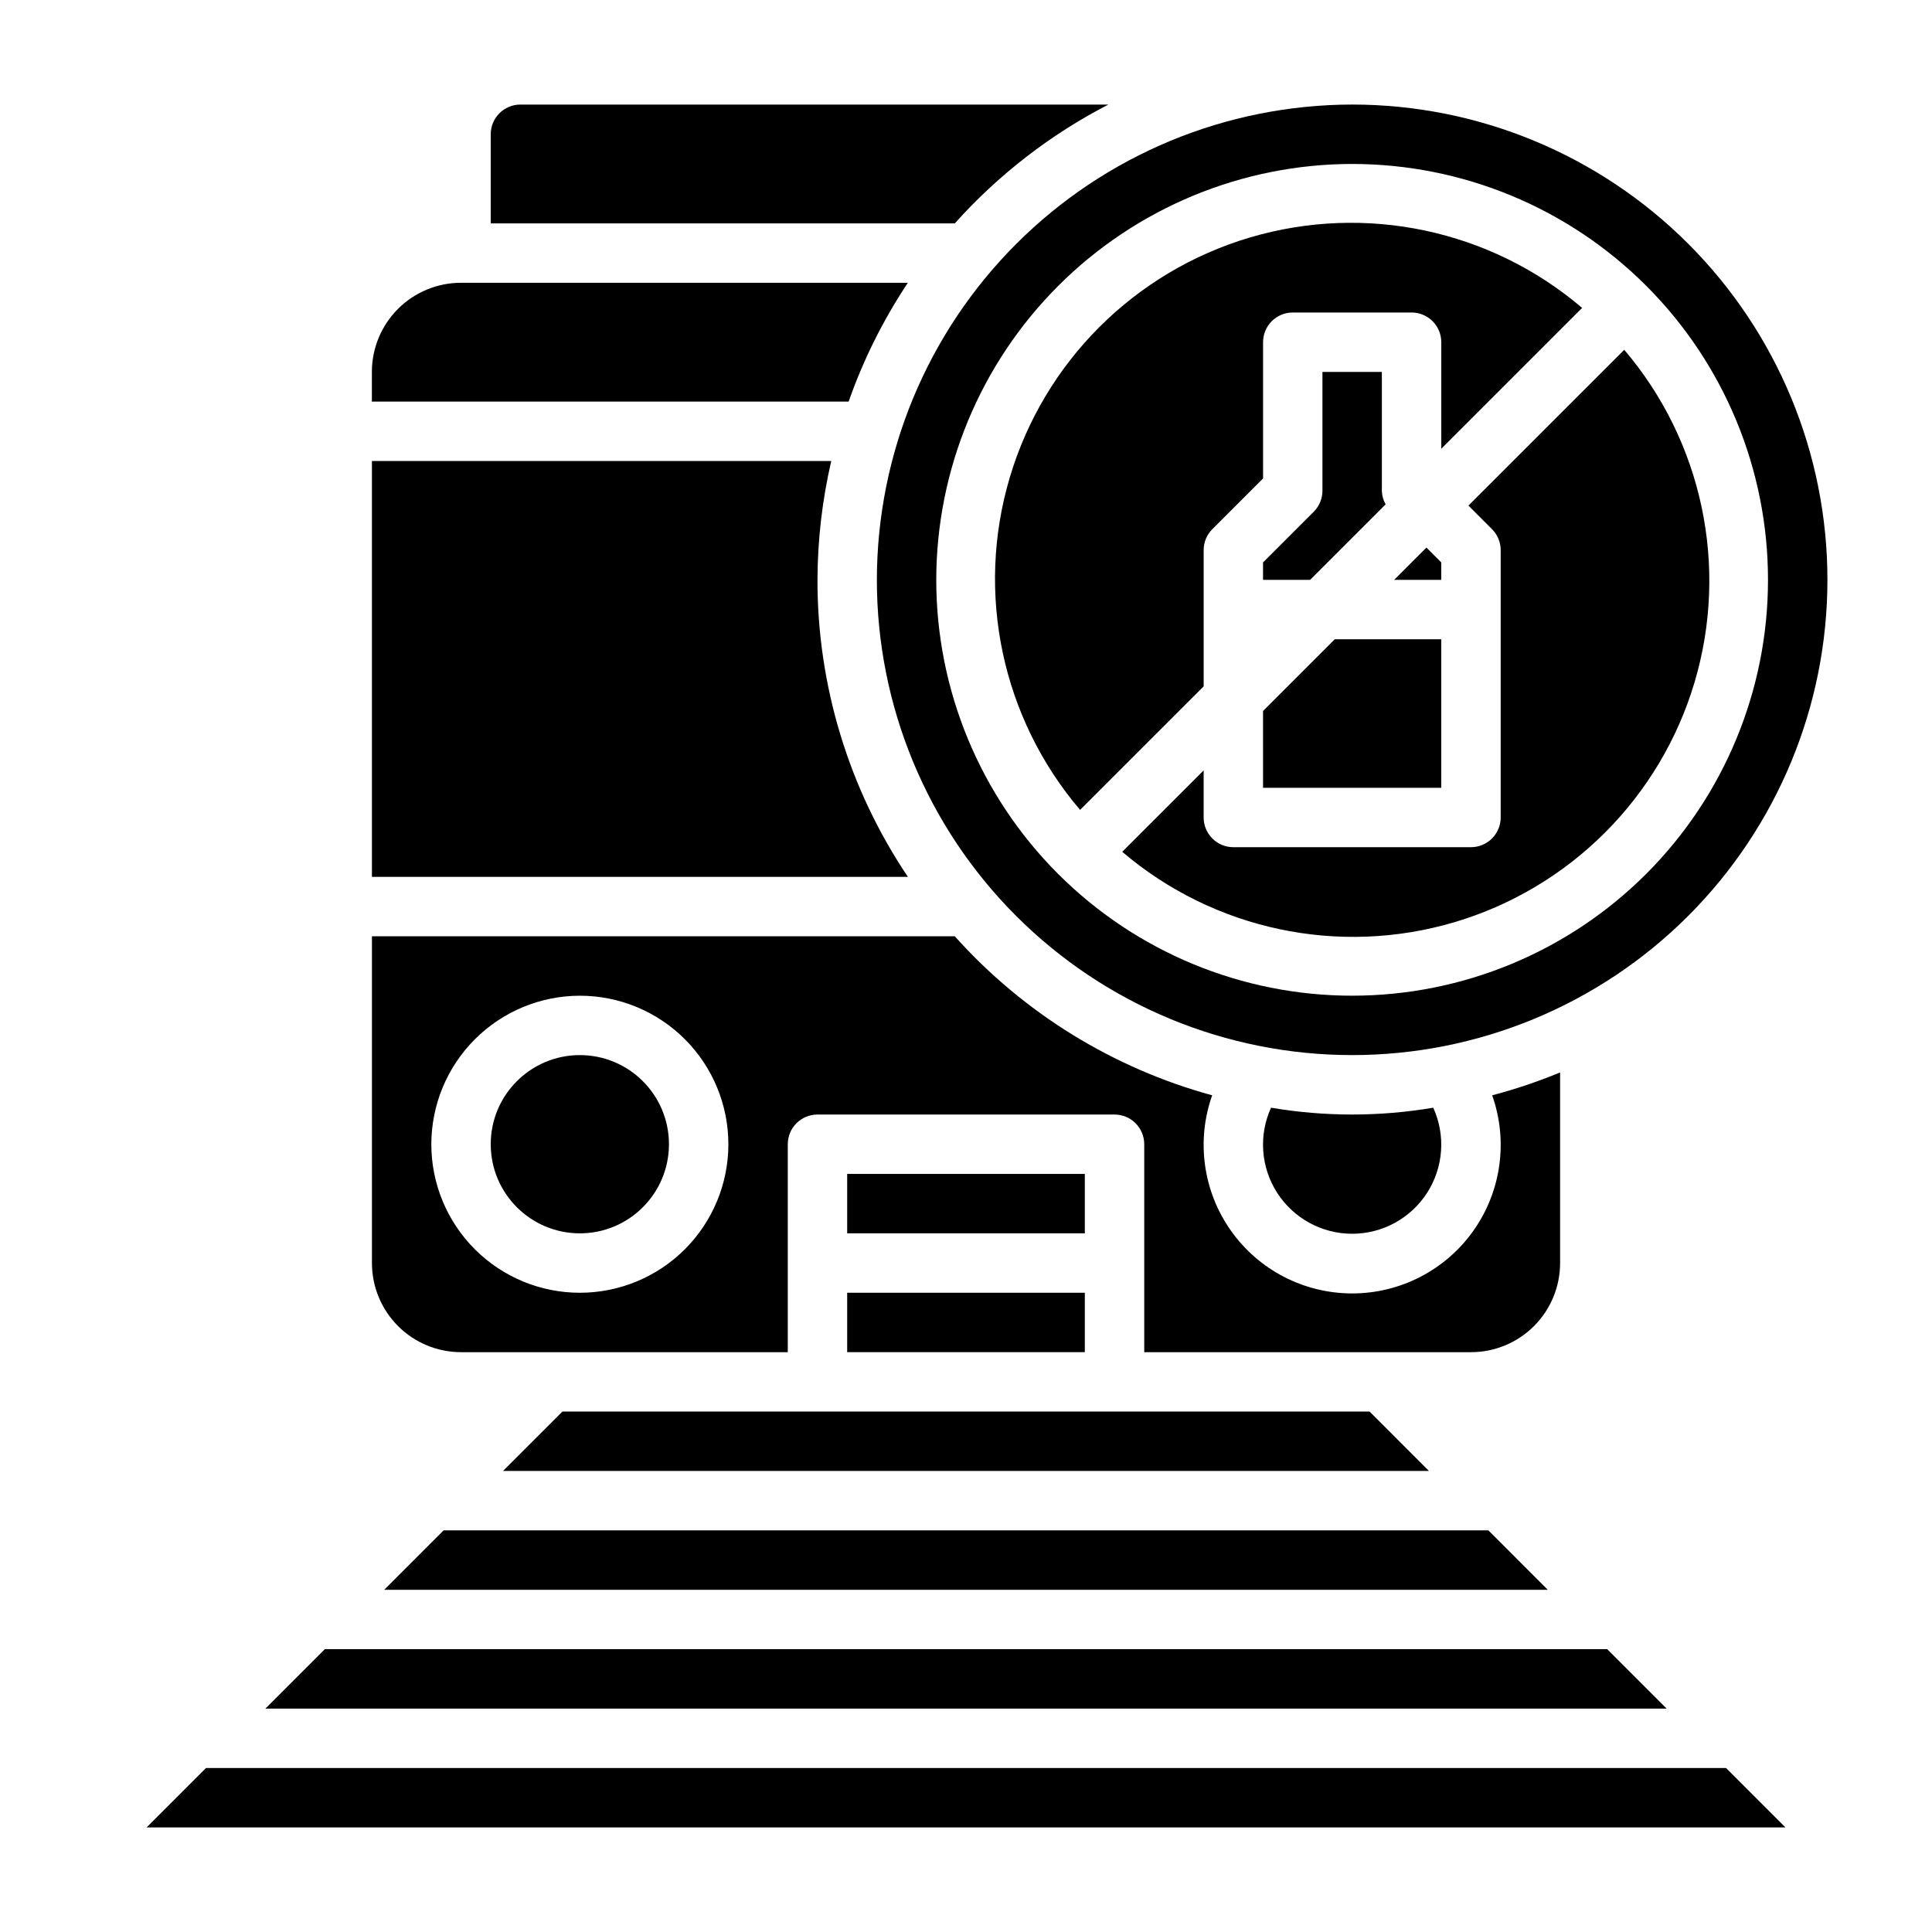
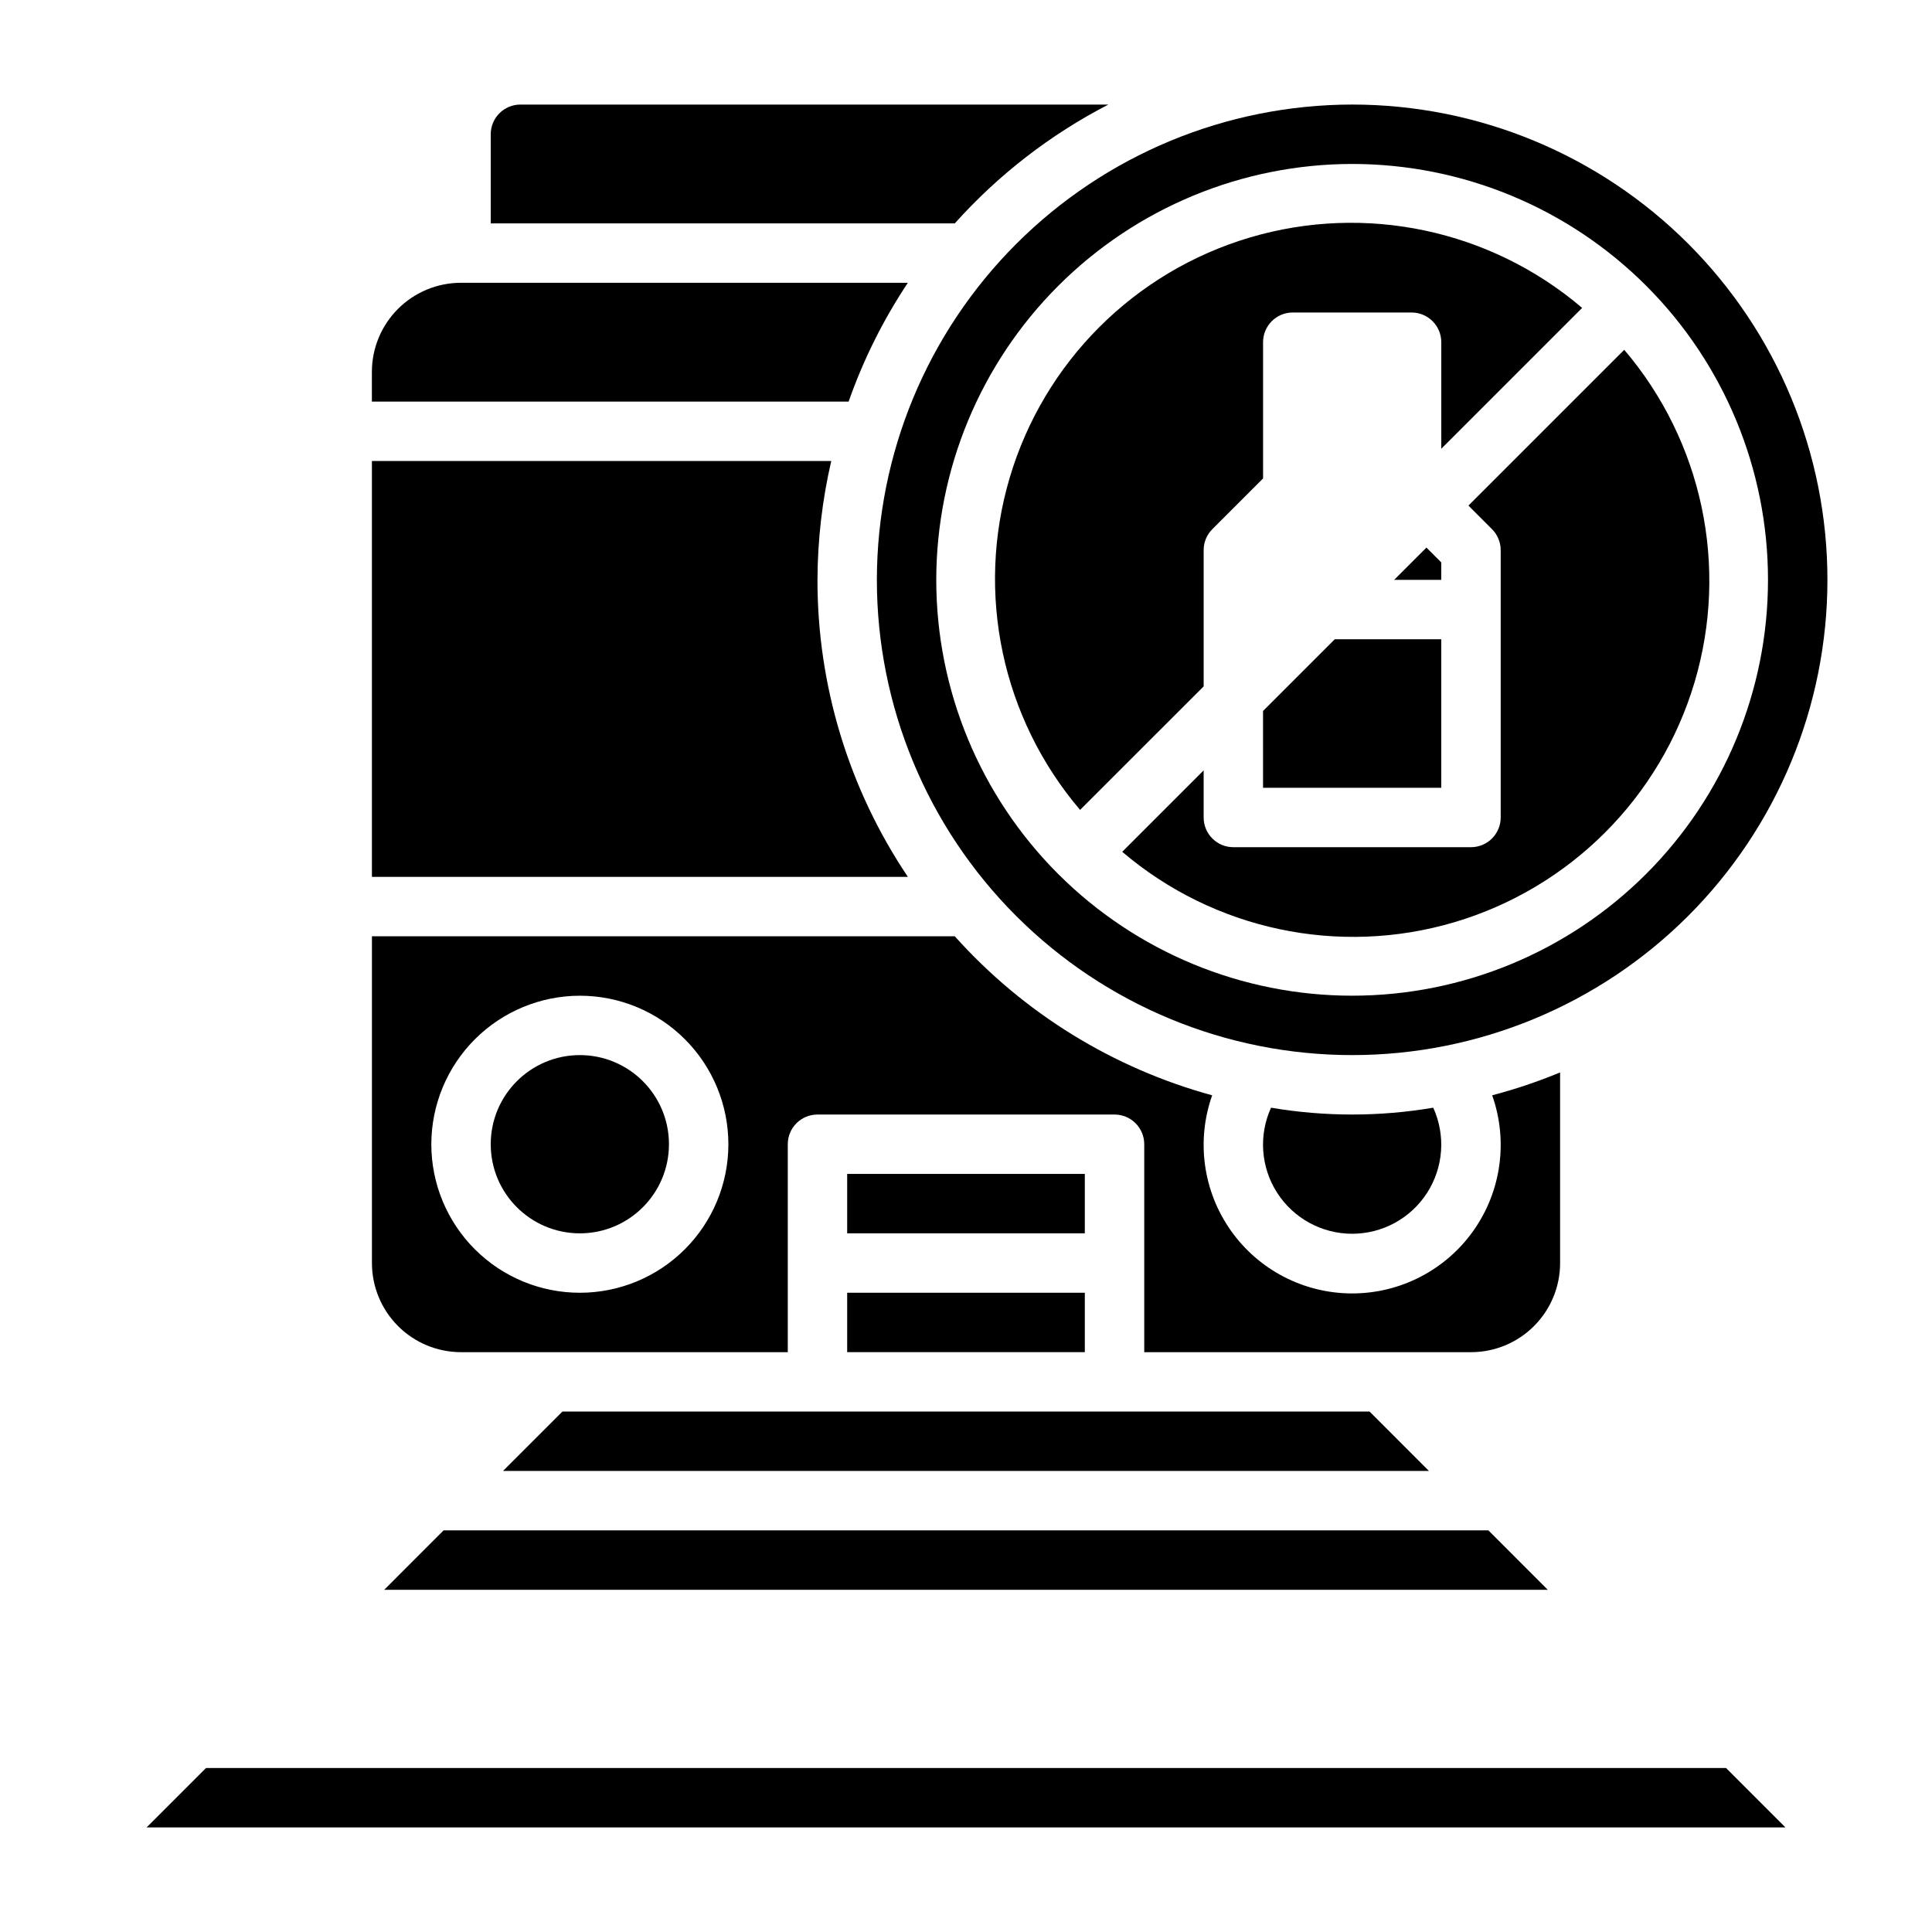
<svg xmlns="http://www.w3.org/2000/svg" fill="#000000" width="800px" height="800px" version="1.1" viewBox="144 144 512 512">
  <g>
    <path d="m376.38 297.66c0 33.402 13.27 65.438 36.891 89.059 23.621 23.621 55.656 36.891 89.062 36.891 33.402 0 65.441-13.27 89.062-36.891 23.617-23.621 36.891-55.656 36.891-89.059 0-33.406-13.273-65.441-36.891-89.062-23.621-23.621-55.66-36.891-89.062-36.891-33.395 0.039-65.406 13.32-89.02 36.934-23.613 23.613-36.895 55.625-36.934 89.02zm125.95-110.21c29.227 0 57.262 11.613 77.93 32.281s32.277 48.699 32.277 77.93c0 29.227-11.609 57.258-32.277 77.926-20.668 20.668-48.703 32.281-77.93 32.281-29.23 0-57.262-11.613-77.93-32.281-20.668-20.668-32.281-48.699-32.281-77.926 0.031-29.223 11.652-57.234 32.316-77.895 20.66-20.664 48.676-32.285 77.895-32.316z" />
    <path d="m480.84 437.55c-3.332 7.312-2.715 15.812 1.629 22.57 4.348 6.754 11.828 10.84 19.863 10.84 8.031 0 15.516-4.086 19.859-10.84 4.348-6.758 4.961-15.258 1.629-22.57-14.223 2.414-28.754 2.414-42.98 0z" />
    <path d="m430.27 358.6 32.711-32.707v-36.102c0-2.086 0.828-4.09 2.305-5.562l13.438-13.438v-36.102c0-4.348 3.523-7.875 7.871-7.875h31.488c2.09 0 4.09 0.832 5.566 2.309 1.477 1.477 2.305 3.477 2.305 5.566v28.23l37.324-37.324c-24.305-20.715-57.434-27.734-88.051-18.656-30.617 9.082-54.562 33.027-63.641 63.645-9.082 30.613-2.062 63.746 18.652 88.051z" />
    <path d="m437.72 171.71h-155.8c-4.348 0-7.871 3.523-7.871 7.871v23.617h122.98c11.539-12.883 25.332-23.551 40.699-31.488z" />
    <path d="m539.39 284.23c1.477 1.473 2.309 3.477 2.309 5.562v70.848c0 2.09-0.828 4.09-2.305 5.566s-3.481 2.309-5.566 2.309h-62.977c-4.348 0-7.871-3.527-7.871-7.875v-12.484l-21.578 21.578c24.301 20.715 57.434 27.734 88.047 18.656 30.617-9.082 54.562-33.027 63.645-63.645 9.078-30.613 2.059-63.746-18.656-88.047l-41.289 41.285z" />
    <path d="m525.95 293.05-3.934-3.938-8.551 8.551h12.484z" />
    <path d="m384.6 218.94h-118.43c-6.266 0-12.273 2.488-16.699 6.918-4.43 4.43-6.918 10.434-6.918 16.699v7.871h126.34c3.902-11.109 9.176-21.688 15.699-31.488z" />
-     <path d="m494.46 242.56v31.488c0 2.086-0.828 4.09-2.305 5.566l-13.438 13.438v4.613h12.484l20.004-20.004c-0.625-1.105-0.969-2.348-1-3.613v-31.488z" />
    <path d="m478.72 352.77h47.23v-39.359h-28.227l-19.004 19.004z" />
    <path d="m277.3 533.82h245.39l-15.742-15.746h-213.9z" />
    <path d="m368.51 455.1h62.977v15.742h-62.977z" />
    <path d="m360.64 297.66c0.035-10.602 1.258-21.164 3.652-31.488h-121.73v110.21h142.04c-15.645-23.27-23.988-50.68-23.965-78.719z" />
    <path d="m368.51 486.59h62.977v15.742h-62.977z" />
    <path d="m198.59 612.54-15.746 15.746h434.32l-15.742-15.746z" />
-     <path d="m569.93 581.05h-339.85l-15.746 15.746h371.34z" />
+     <path d="m569.93 581.05h-339.85h371.34z" />
    <path d="m245.82 565.31h308.36l-15.742-15.746h-276.88z" />
    <path d="m266.18 502.34h86.59v-55.105c0-4.348 3.523-7.871 7.871-7.871h78.723c2.086 0 4.09 0.828 5.566 2.305 1.477 1.477 2.305 3.481 2.305 5.566v55.105h86.594c6.262 0 12.27-2.488 16.699-6.918 4.426-4.43 6.914-10.438 6.914-16.699v-50.516c-5.856 2.422-11.871 4.449-18 6.062 4.266 12.047 2.418 25.418-4.957 35.859-7.379 10.438-19.363 16.645-32.145 16.645s-24.77-6.207-32.145-16.645c-7.379-10.441-9.227-23.812-4.957-35.859-26.32-7.188-50.004-21.82-68.211-42.141h-154.46v86.594c0 6.262 2.488 12.27 6.918 16.699 4.426 4.43 10.434 6.918 16.699 6.918zm31.488-94.465c10.438 0 20.449 4.144 27.828 11.527 7.383 7.383 11.531 17.395 11.531 27.832s-4.148 20.449-11.531 27.832c-7.379 7.383-17.391 11.527-27.828 11.527-10.441 0-20.453-4.144-27.832-11.527-7.383-7.383-11.531-17.395-11.531-27.832 0.016-10.434 4.164-20.438 11.543-27.816 7.379-7.379 17.383-11.531 27.82-11.543z" />
    <path d="m321.28 447.23c0 13.043-10.574 23.617-23.613 23.617-13.043 0-23.617-10.574-23.617-23.617s10.574-23.617 23.617-23.617c13.039 0 23.613 10.574 23.613 23.617" />
  </g>
</svg>